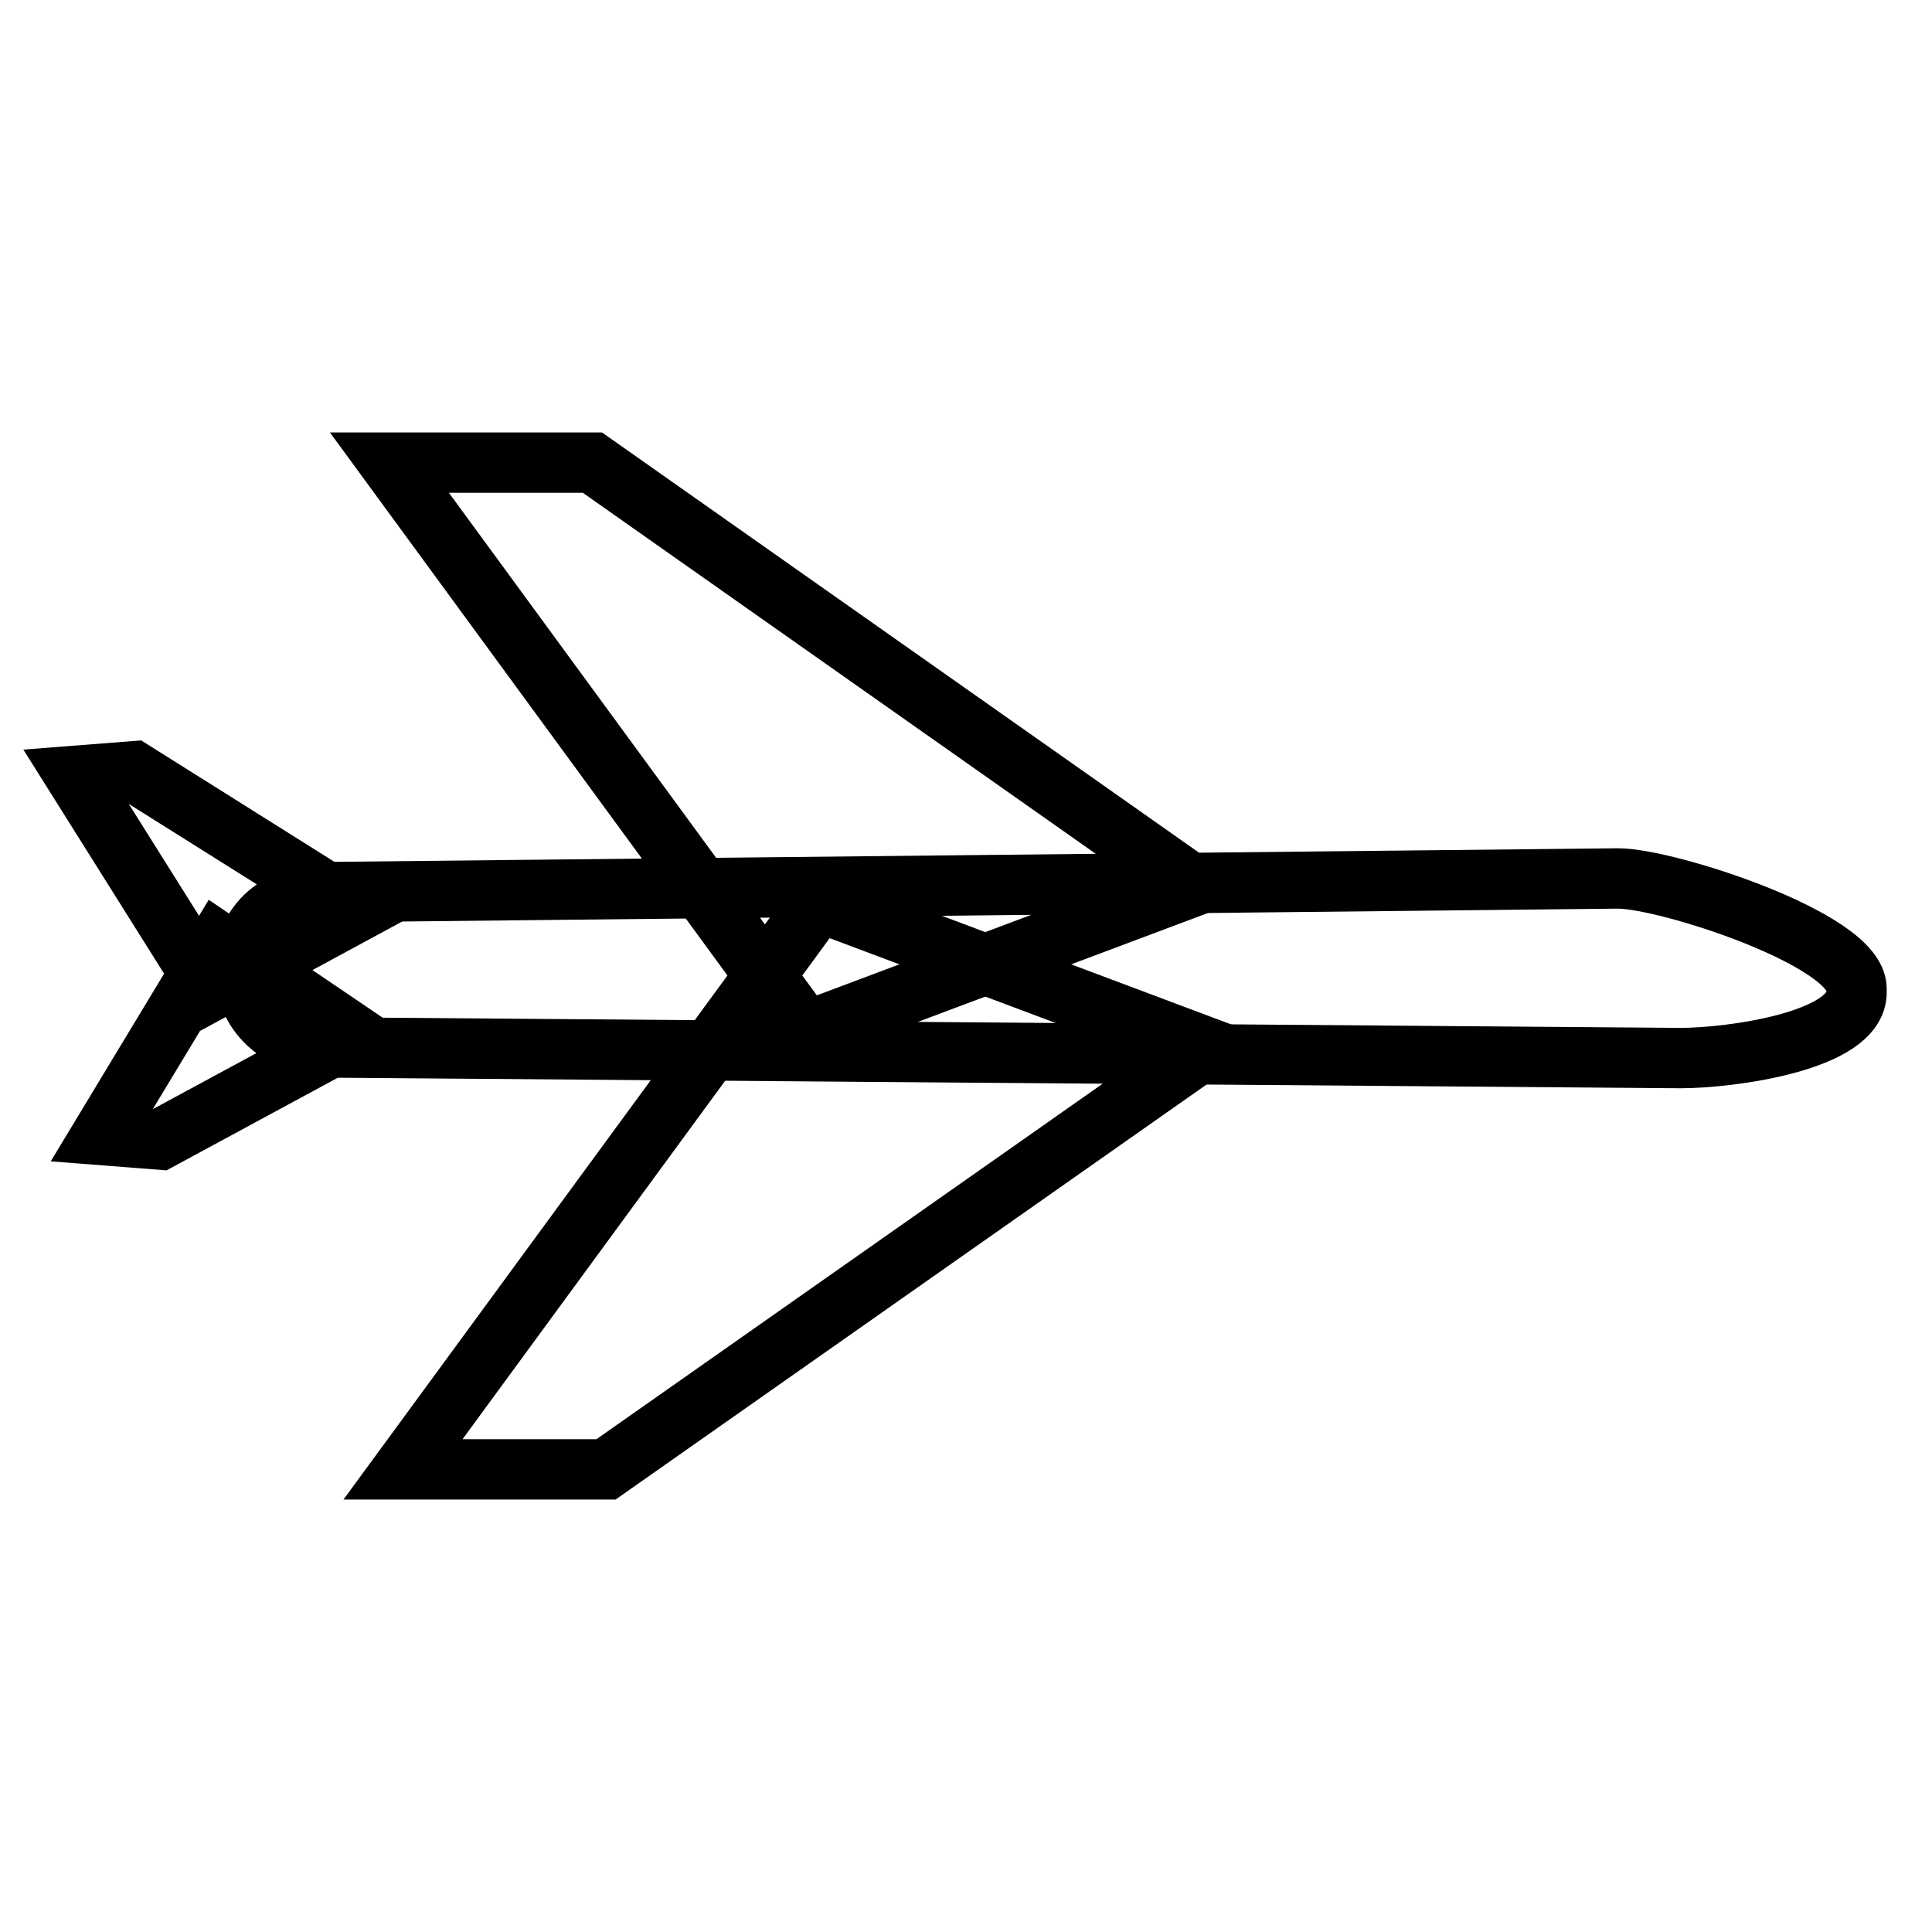
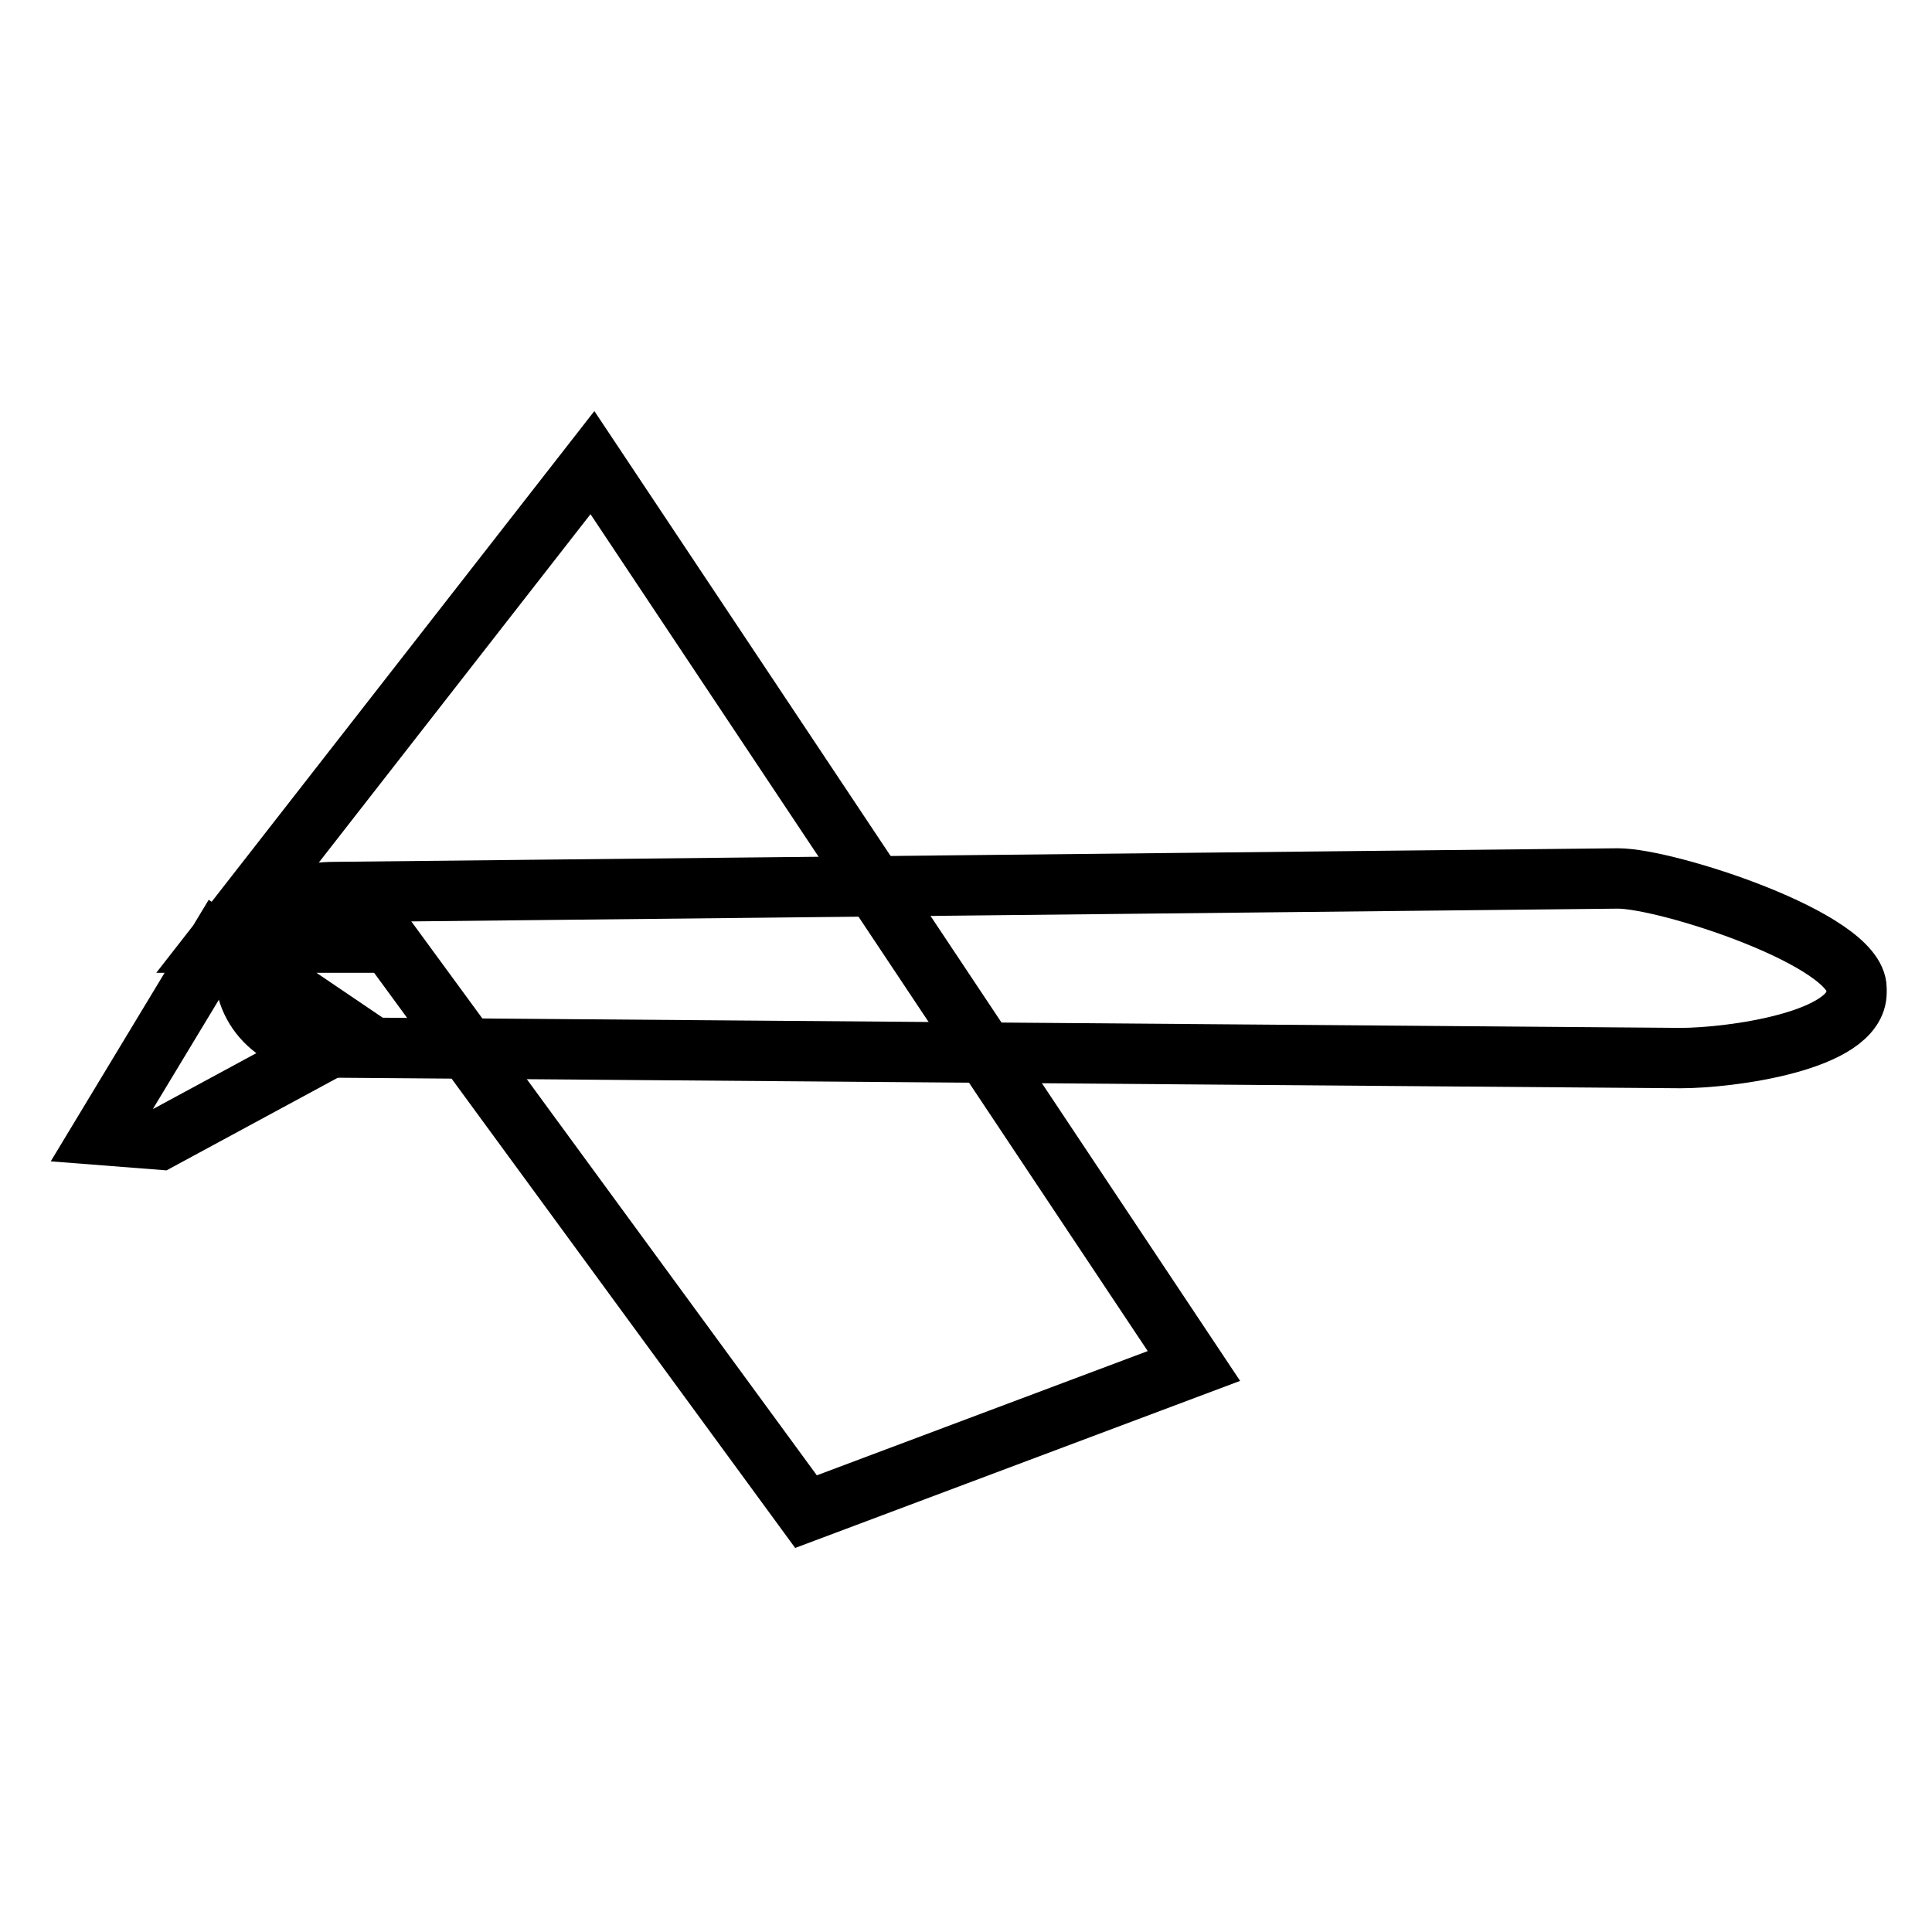
<svg xmlns="http://www.w3.org/2000/svg" version="1.1" x="0px" y="0px" viewBox="0 0 256 256" enable-background="new 0 0 256 256" xml:space="preserve">
  <g>
    <path stroke-width="8" fill-opacity="0" stroke="#000000" d="M222.7,140.2l-178.4-1.4c-6.5,0-11.9-4-11.9-10.5v-0.1c0-6.5,5.4-10,11.9-10l170.1-1.8 c6.5,0,31.6,8.1,31.6,14.6v0.5C246,138,229.2,140.2,222.7,140.2z" />
-     <path stroke-width="8" fill-opacity="0" stroke="#000000" d="M27.9,131.3L10,102.8l7.7-0.6l29.6,18.6L27.9,131.3z" />
-     <path stroke-width="8" fill-opacity="0" stroke="#000000" d="M28.9,124.9l-15.4,25.5l7.7,0.6l25.7-13.9L28.9,124.9z M78.5,61.3H51.6l55.2,75.4l51.4-19.3L78.5,61.3z" />
-     <path stroke-width="8" fill-opacity="0" stroke="#000000" d="M80.3,194.7l79.6-55.9l-51.4-19.3l-55.1,75.2H80.3z" />
+     <path stroke-width="8" fill-opacity="0" stroke="#000000" d="M28.9,124.9l-15.4,25.5l7.7,0.6l25.7-13.9L28.9,124.9z H51.6l55.2,75.4l51.4-19.3L78.5,61.3z" />
  </g>
</svg>